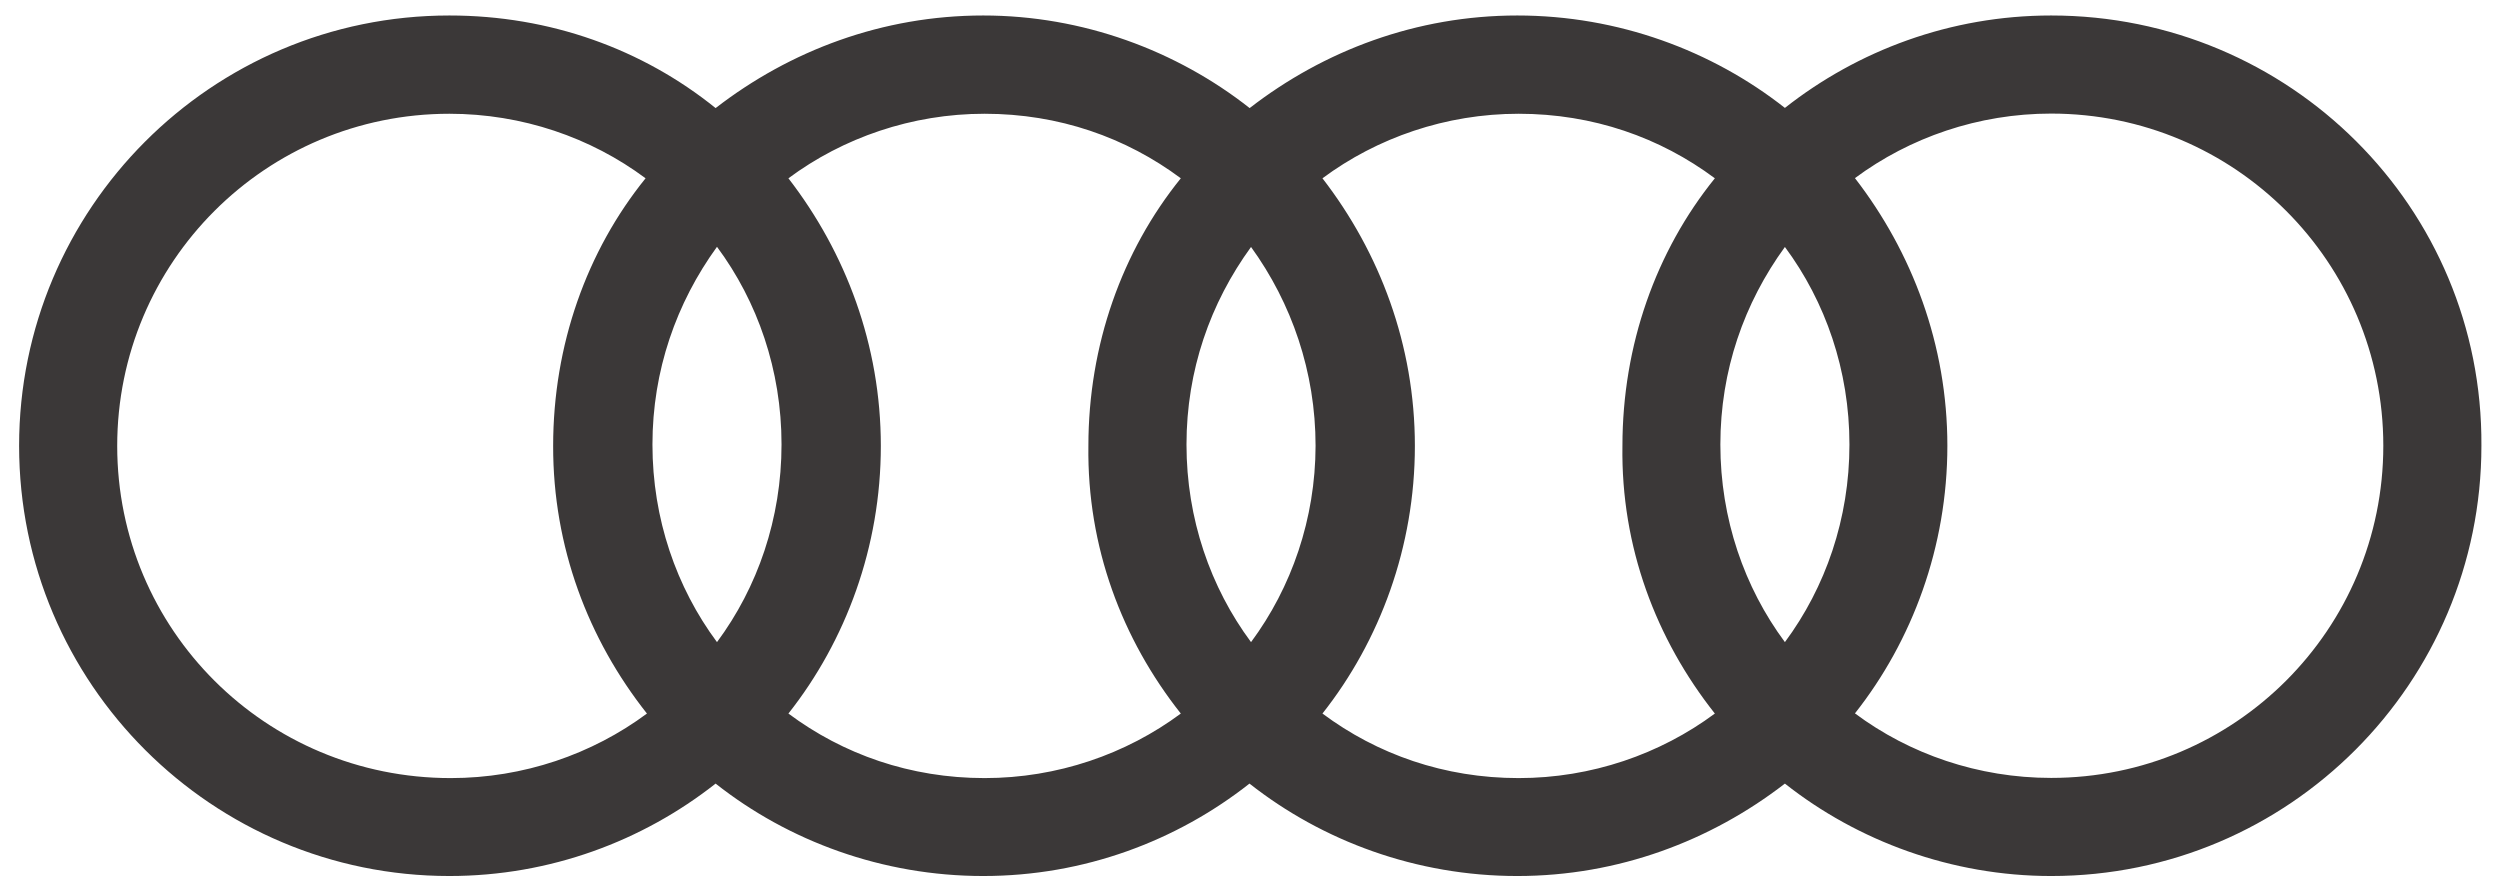
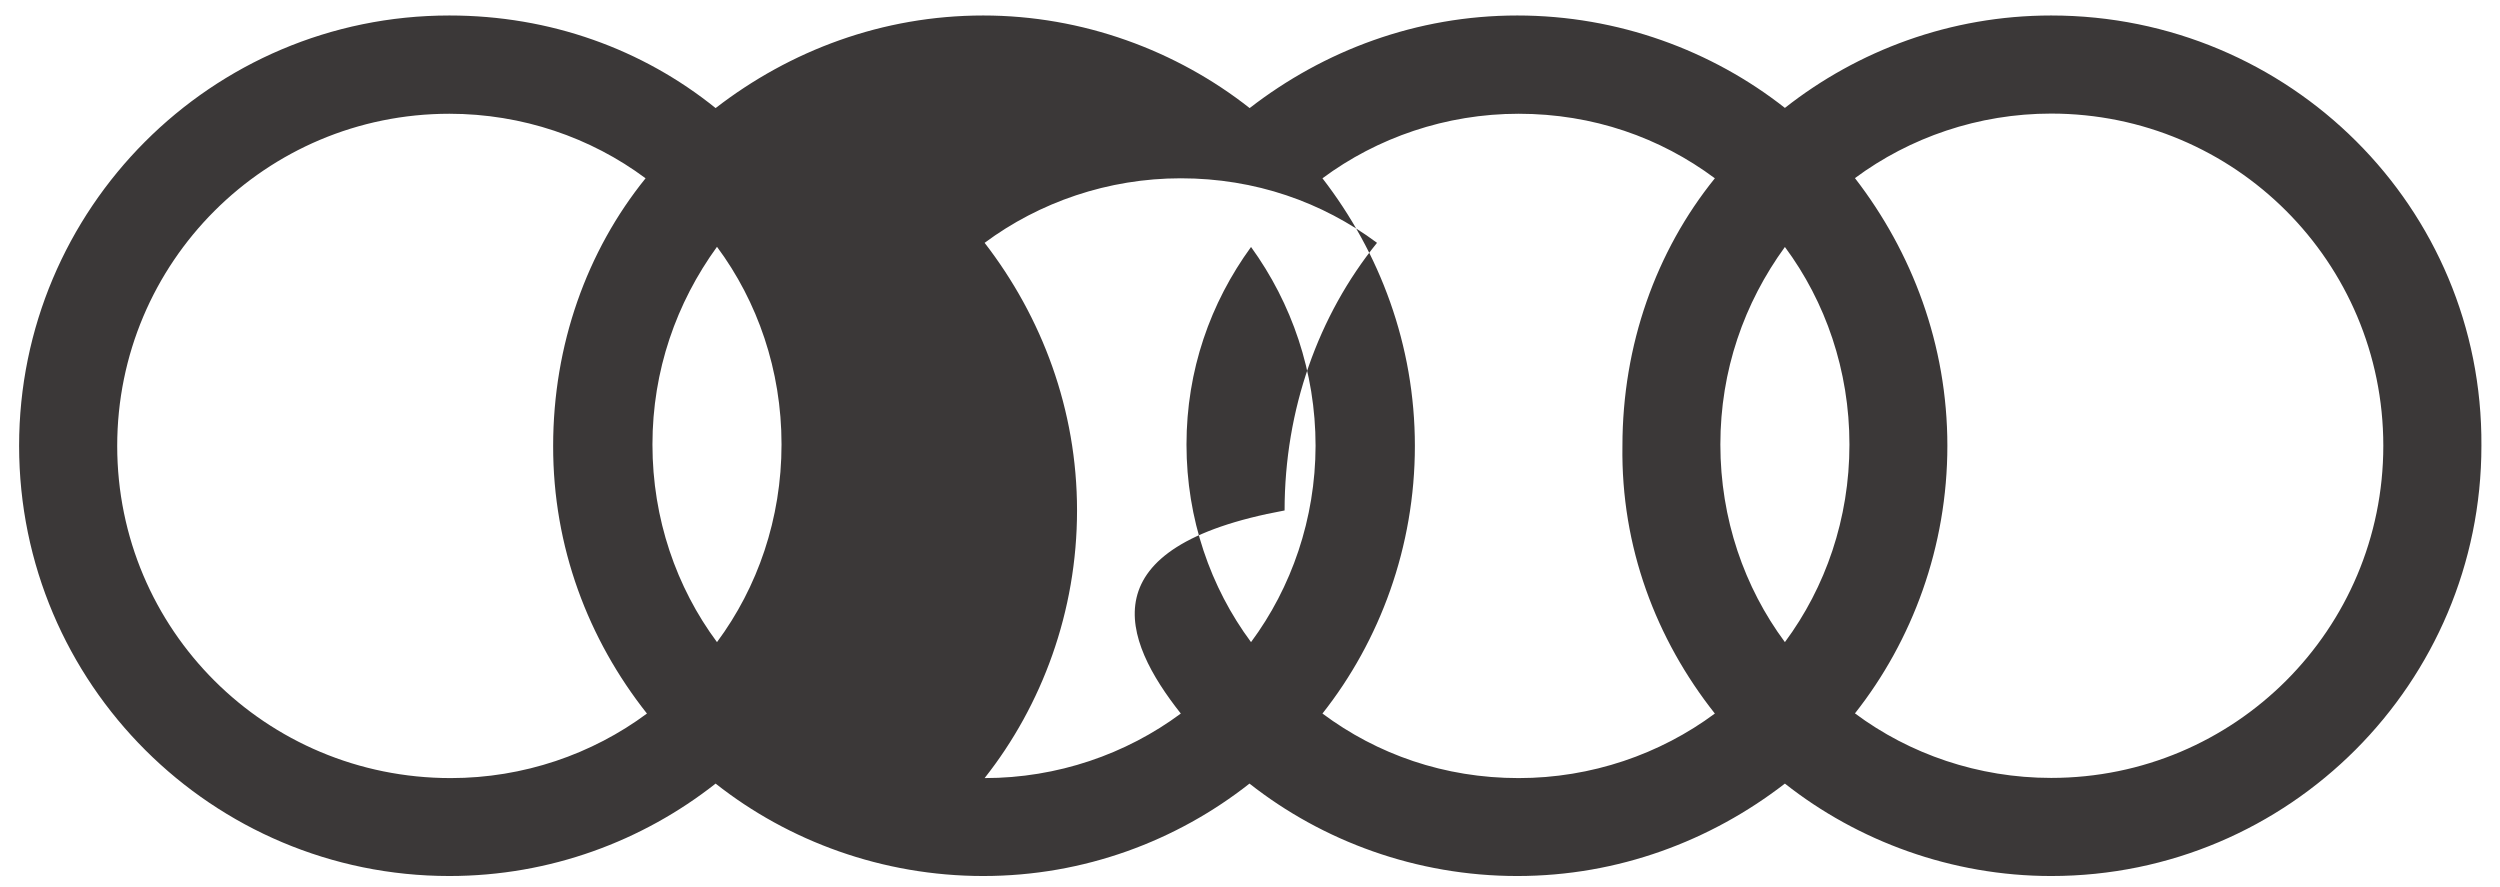
<svg xmlns="http://www.w3.org/2000/svg" version="1.1" id="Ebene_1" x="0px" y="0px" viewBox="0 0 1452.6 515.2" height="515.2" width="1452.6" style="enable-background:new 0 0 1452.6 515.2;" xml:space="preserve">
  <style type="text/css">
	.st0{fill-rule:evenodd;clip-rule:evenodd;fill:#3B3838;}
</style>
  <g>
-     <path class="st0" d="M1191.8,9c-58.6,0-112.4,20.4-154.7,53.7C994.8,29.4,940.2,9,881.6,9S769.2,29.4,726.1,62.8   C683.7,29.4,629.1,9,571.3,9C512.7,9,459,29.4,415.8,62.8C373.4,28.6,319.7,9,261.1,9c-138.4,0-250,112.4-250,250   c0,138.4,112.4,250,250,250c58.6,0,112.4-20.4,154.7-53.7c42.3,33.4,96.9,53.7,155.5,53.7c58.6,0,112.4-20.4,154.7-53.7   C768.4,488.7,823,509,881.6,509s112.4-20.4,155.5-53.7c42.3,33.4,96.9,53.7,154.7,53.7c138.4,0,250-112.4,250-250   C1442.7,120.6,1330.3,9,1191.8,9L1191.8,9z M375.9,414.6c-31.8,23.6-71.7,37.5-114,37.5c-107.5,0-193.8-86.3-193.8-193   s86.3-193,193-193c42.3,0,82.2,13.8,114,37.5c-34.2,42.3-53.7,96.9-53.7,155.5C321.3,317.7,341.7,371.4,375.9,414.6L375.9,414.6z    M416.6,373.1c-23.6-31.8-37.5-71.7-37.5-114.8S393,176,416.6,143.4c23.6,31.8,37.5,71.7,37.5,114.8   C454.1,301.4,440.2,341.3,416.6,373.1L416.6,373.1z M686.1,414.6c-31.8,23.6-71.7,37.5-114,37.5c-43.2,0-82.2-13.8-114-37.5   c33.4-42.3,53.7-96.9,53.7-155.5s-20.4-112.4-53.7-155.5c31.8-23.6,71.7-37.5,114-37.5c43.2,0,82.2,13.8,114,37.5   c-34.2,42.3-53.7,96.9-53.7,155.5C631.6,317.7,651.9,371.4,686.1,414.6L686.1,414.6z M726.9,373.1c-23.6-31.8-37.5-71.7-37.5-114.8   s13.8-82.2,37.5-114.8c23.6,32.6,37.5,72.5,37.5,115.6C764.3,301.4,750.5,341.3,726.9,373.1L726.9,373.1z M996.4,414.6   c-31.8,23.6-71.7,37.5-114,37.5c-43.2,0-82.2-13.8-114-37.5c33.4-42.3,53.7-96.9,53.7-155.5s-20.4-112.4-53.7-155.5   c31.8-23.6,71.7-37.5,114-37.5c43.2,0,82.2,13.8,114,37.5c-34.2,42.3-53.7,96.9-53.7,155.5C941.8,317.7,962.2,371.4,996.4,414.6   L996.4,414.6z M1037.1,373.1c-23.6-31.8-37.5-71.7-37.5-114.8s13.8-82.2,37.5-114.8c23.6,31.8,37.5,71.7,37.5,114.8   S1060.7,341.3,1037.1,373.1L1037.1,373.1z M1191.8,452c-42.3,0-82.2-13.8-114-37.5c33.4-42.3,53.7-96.9,53.7-155.5   s-20.4-112.4-53.7-155.5c31.8-23.6,71.7-37.5,114-37.5c106.7,0,193,86.3,193,193S1298.5,452,1191.8,452L1191.8,452z" />
+     <path class="st0" d="M1191.8,9c-58.6,0-112.4,20.4-154.7,53.7C994.8,29.4,940.2,9,881.6,9S769.2,29.4,726.1,62.8   C683.7,29.4,629.1,9,571.3,9C512.7,9,459,29.4,415.8,62.8C373.4,28.6,319.7,9,261.1,9c-138.4,0-250,112.4-250,250   c0,138.4,112.4,250,250,250c58.6,0,112.4-20.4,154.7-53.7c42.3,33.4,96.9,53.7,155.5,53.7c58.6,0,112.4-20.4,154.7-53.7   C768.4,488.7,823,509,881.6,509s112.4-20.4,155.5-53.7c42.3,33.4,96.9,53.7,154.7,53.7c138.4,0,250-112.4,250-250   C1442.7,120.6,1330.3,9,1191.8,9L1191.8,9z M375.9,414.6c-31.8,23.6-71.7,37.5-114,37.5c-107.5,0-193.8-86.3-193.8-193   s86.3-193,193-193c42.3,0,82.2,13.8,114,37.5c-34.2,42.3-53.7,96.9-53.7,155.5C321.3,317.7,341.7,371.4,375.9,414.6L375.9,414.6z    M416.6,373.1c-23.6-31.8-37.5-71.7-37.5-114.8S393,176,416.6,143.4c23.6,31.8,37.5,71.7,37.5,114.8   C454.1,301.4,440.2,341.3,416.6,373.1L416.6,373.1z M686.1,414.6c-31.8,23.6-71.7,37.5-114,37.5c33.4-42.3,53.7-96.9,53.7-155.5s-20.4-112.4-53.7-155.5c31.8-23.6,71.7-37.5,114-37.5c43.2,0,82.2,13.8,114,37.5   c-34.2,42.3-53.7,96.9-53.7,155.5C631.6,317.7,651.9,371.4,686.1,414.6L686.1,414.6z M726.9,373.1c-23.6-31.8-37.5-71.7-37.5-114.8   s13.8-82.2,37.5-114.8c23.6,32.6,37.5,72.5,37.5,115.6C764.3,301.4,750.5,341.3,726.9,373.1L726.9,373.1z M996.4,414.6   c-31.8,23.6-71.7,37.5-114,37.5c-43.2,0-82.2-13.8-114-37.5c33.4-42.3,53.7-96.9,53.7-155.5s-20.4-112.4-53.7-155.5   c31.8-23.6,71.7-37.5,114-37.5c43.2,0,82.2,13.8,114,37.5c-34.2,42.3-53.7,96.9-53.7,155.5C941.8,317.7,962.2,371.4,996.4,414.6   L996.4,414.6z M1037.1,373.1c-23.6-31.8-37.5-71.7-37.5-114.8s13.8-82.2,37.5-114.8c23.6,31.8,37.5,71.7,37.5,114.8   S1060.7,341.3,1037.1,373.1L1037.1,373.1z M1191.8,452c-42.3,0-82.2-13.8-114-37.5c33.4-42.3,53.7-96.9,53.7-155.5   s-20.4-112.4-53.7-155.5c31.8-23.6,71.7-37.5,114-37.5c106.7,0,193,86.3,193,193S1298.5,452,1191.8,452L1191.8,452z" />
  </g>
</svg>